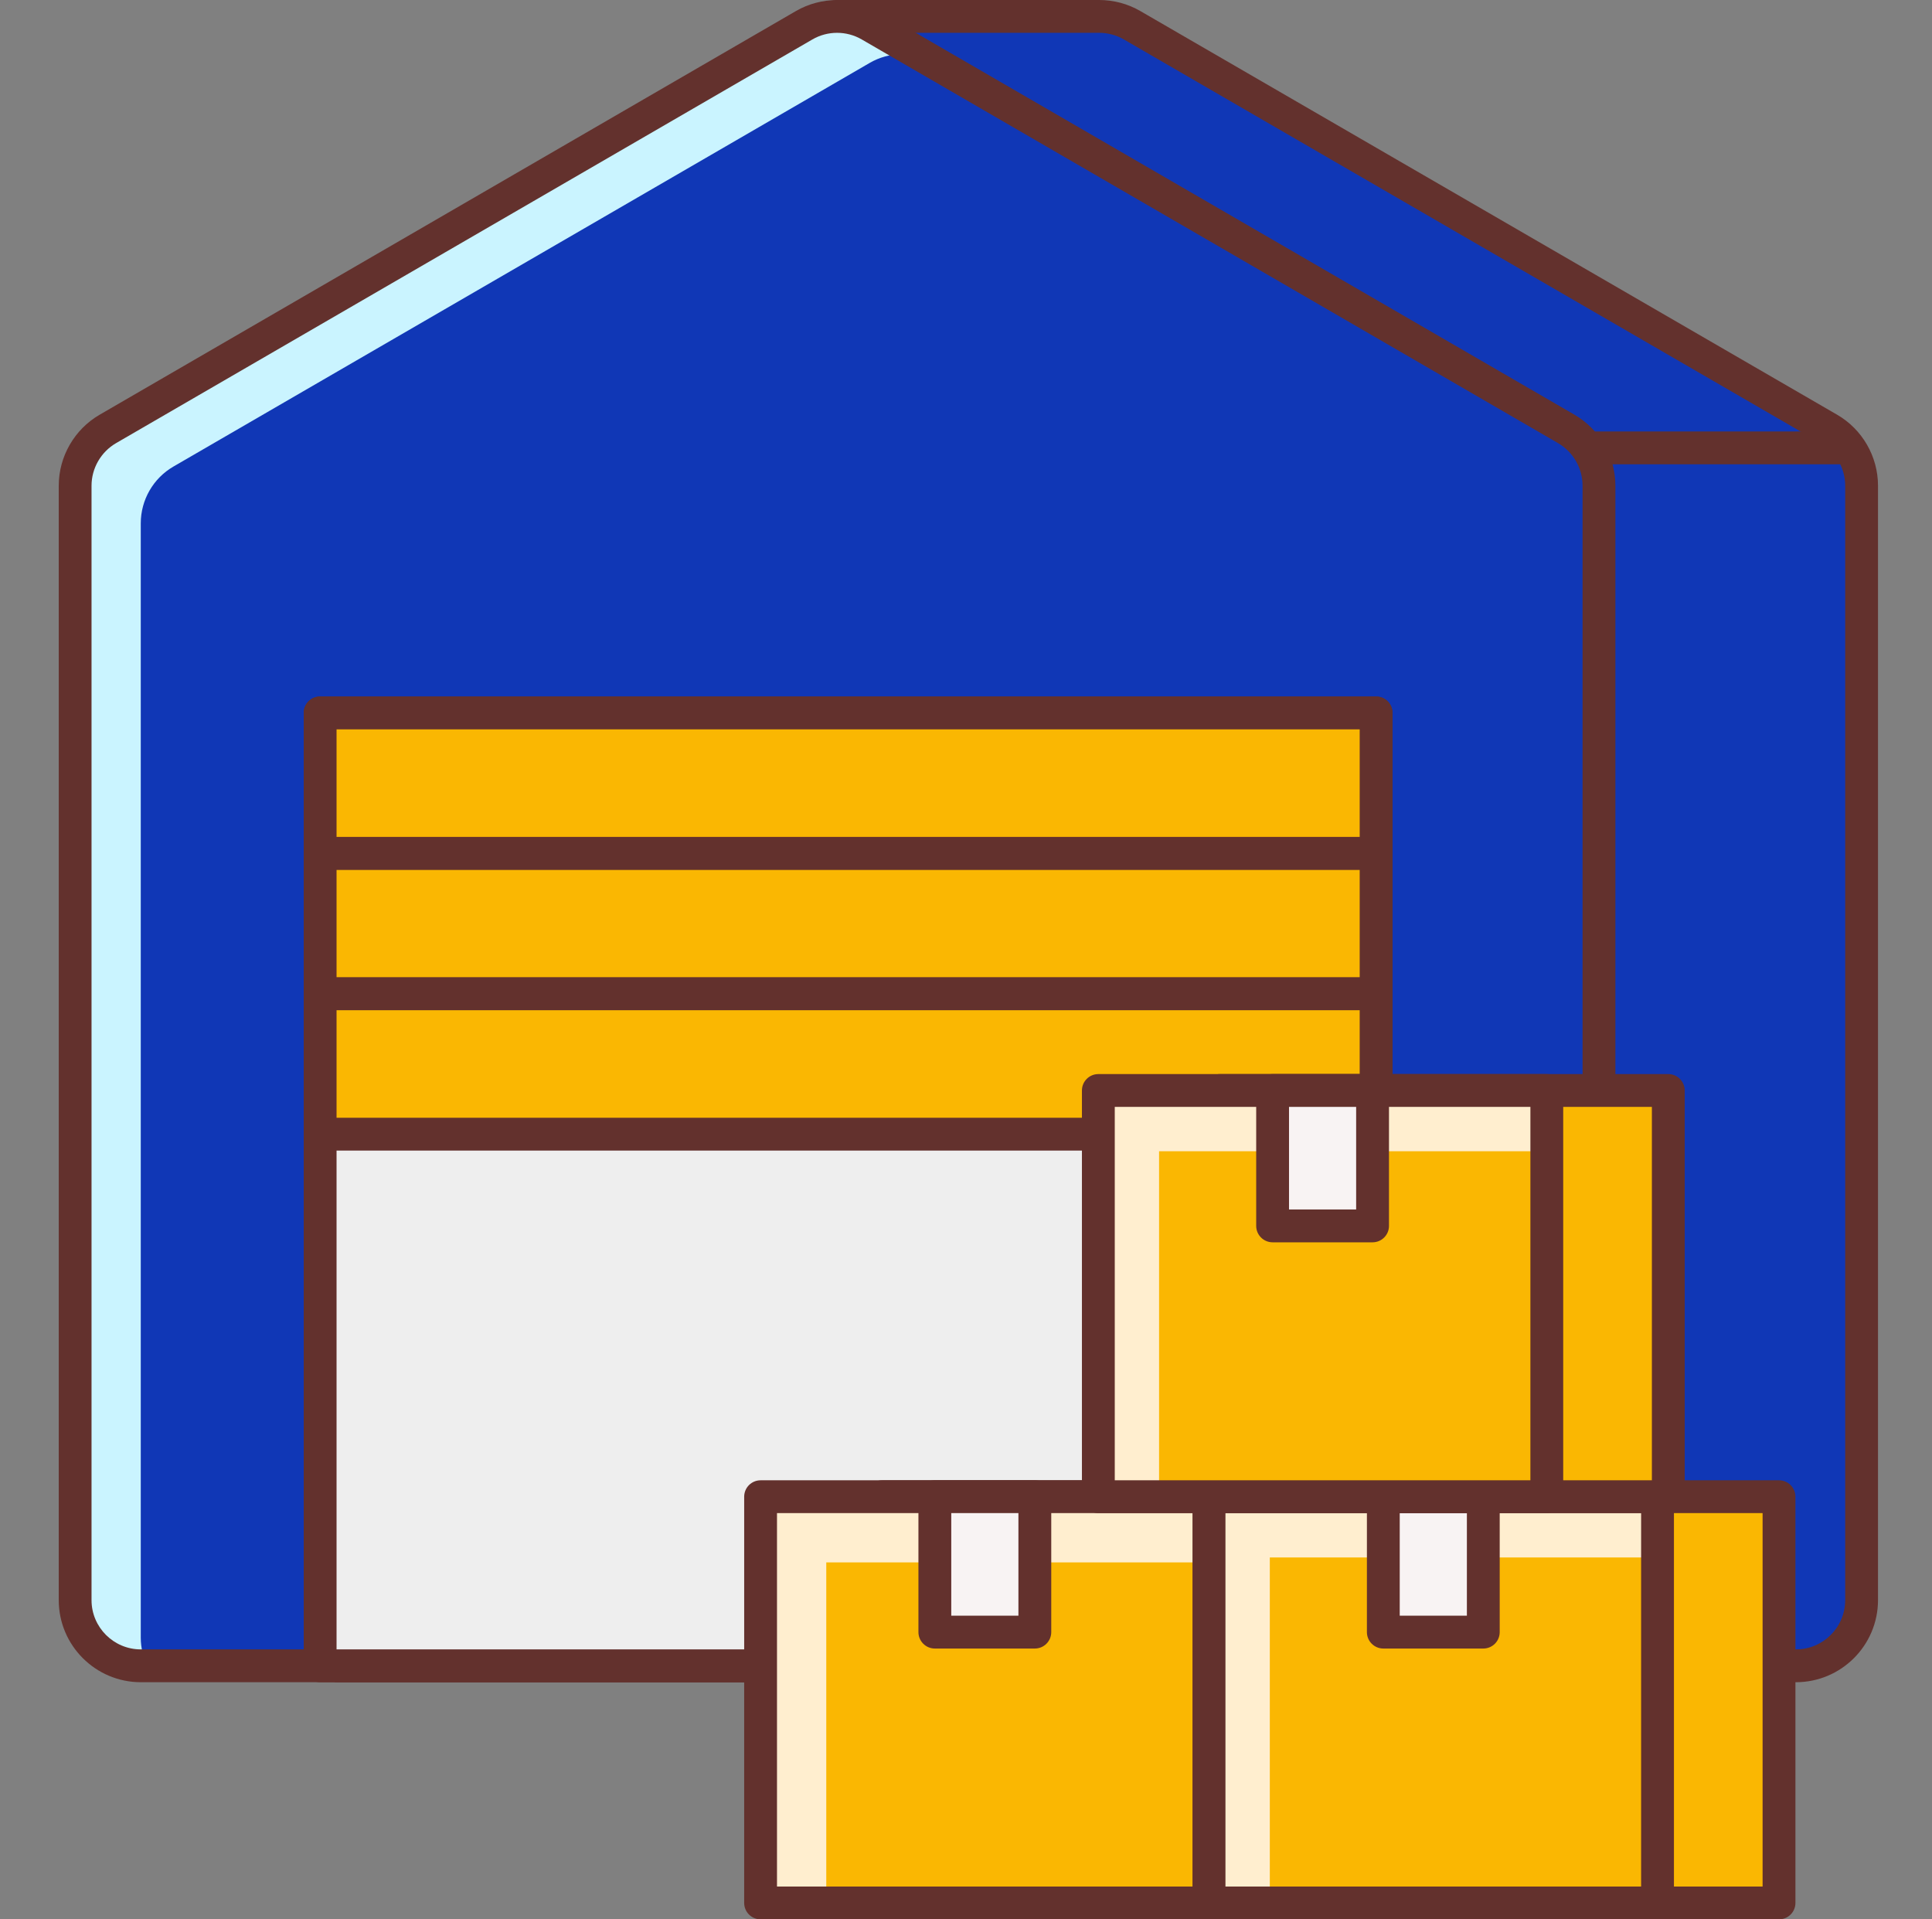
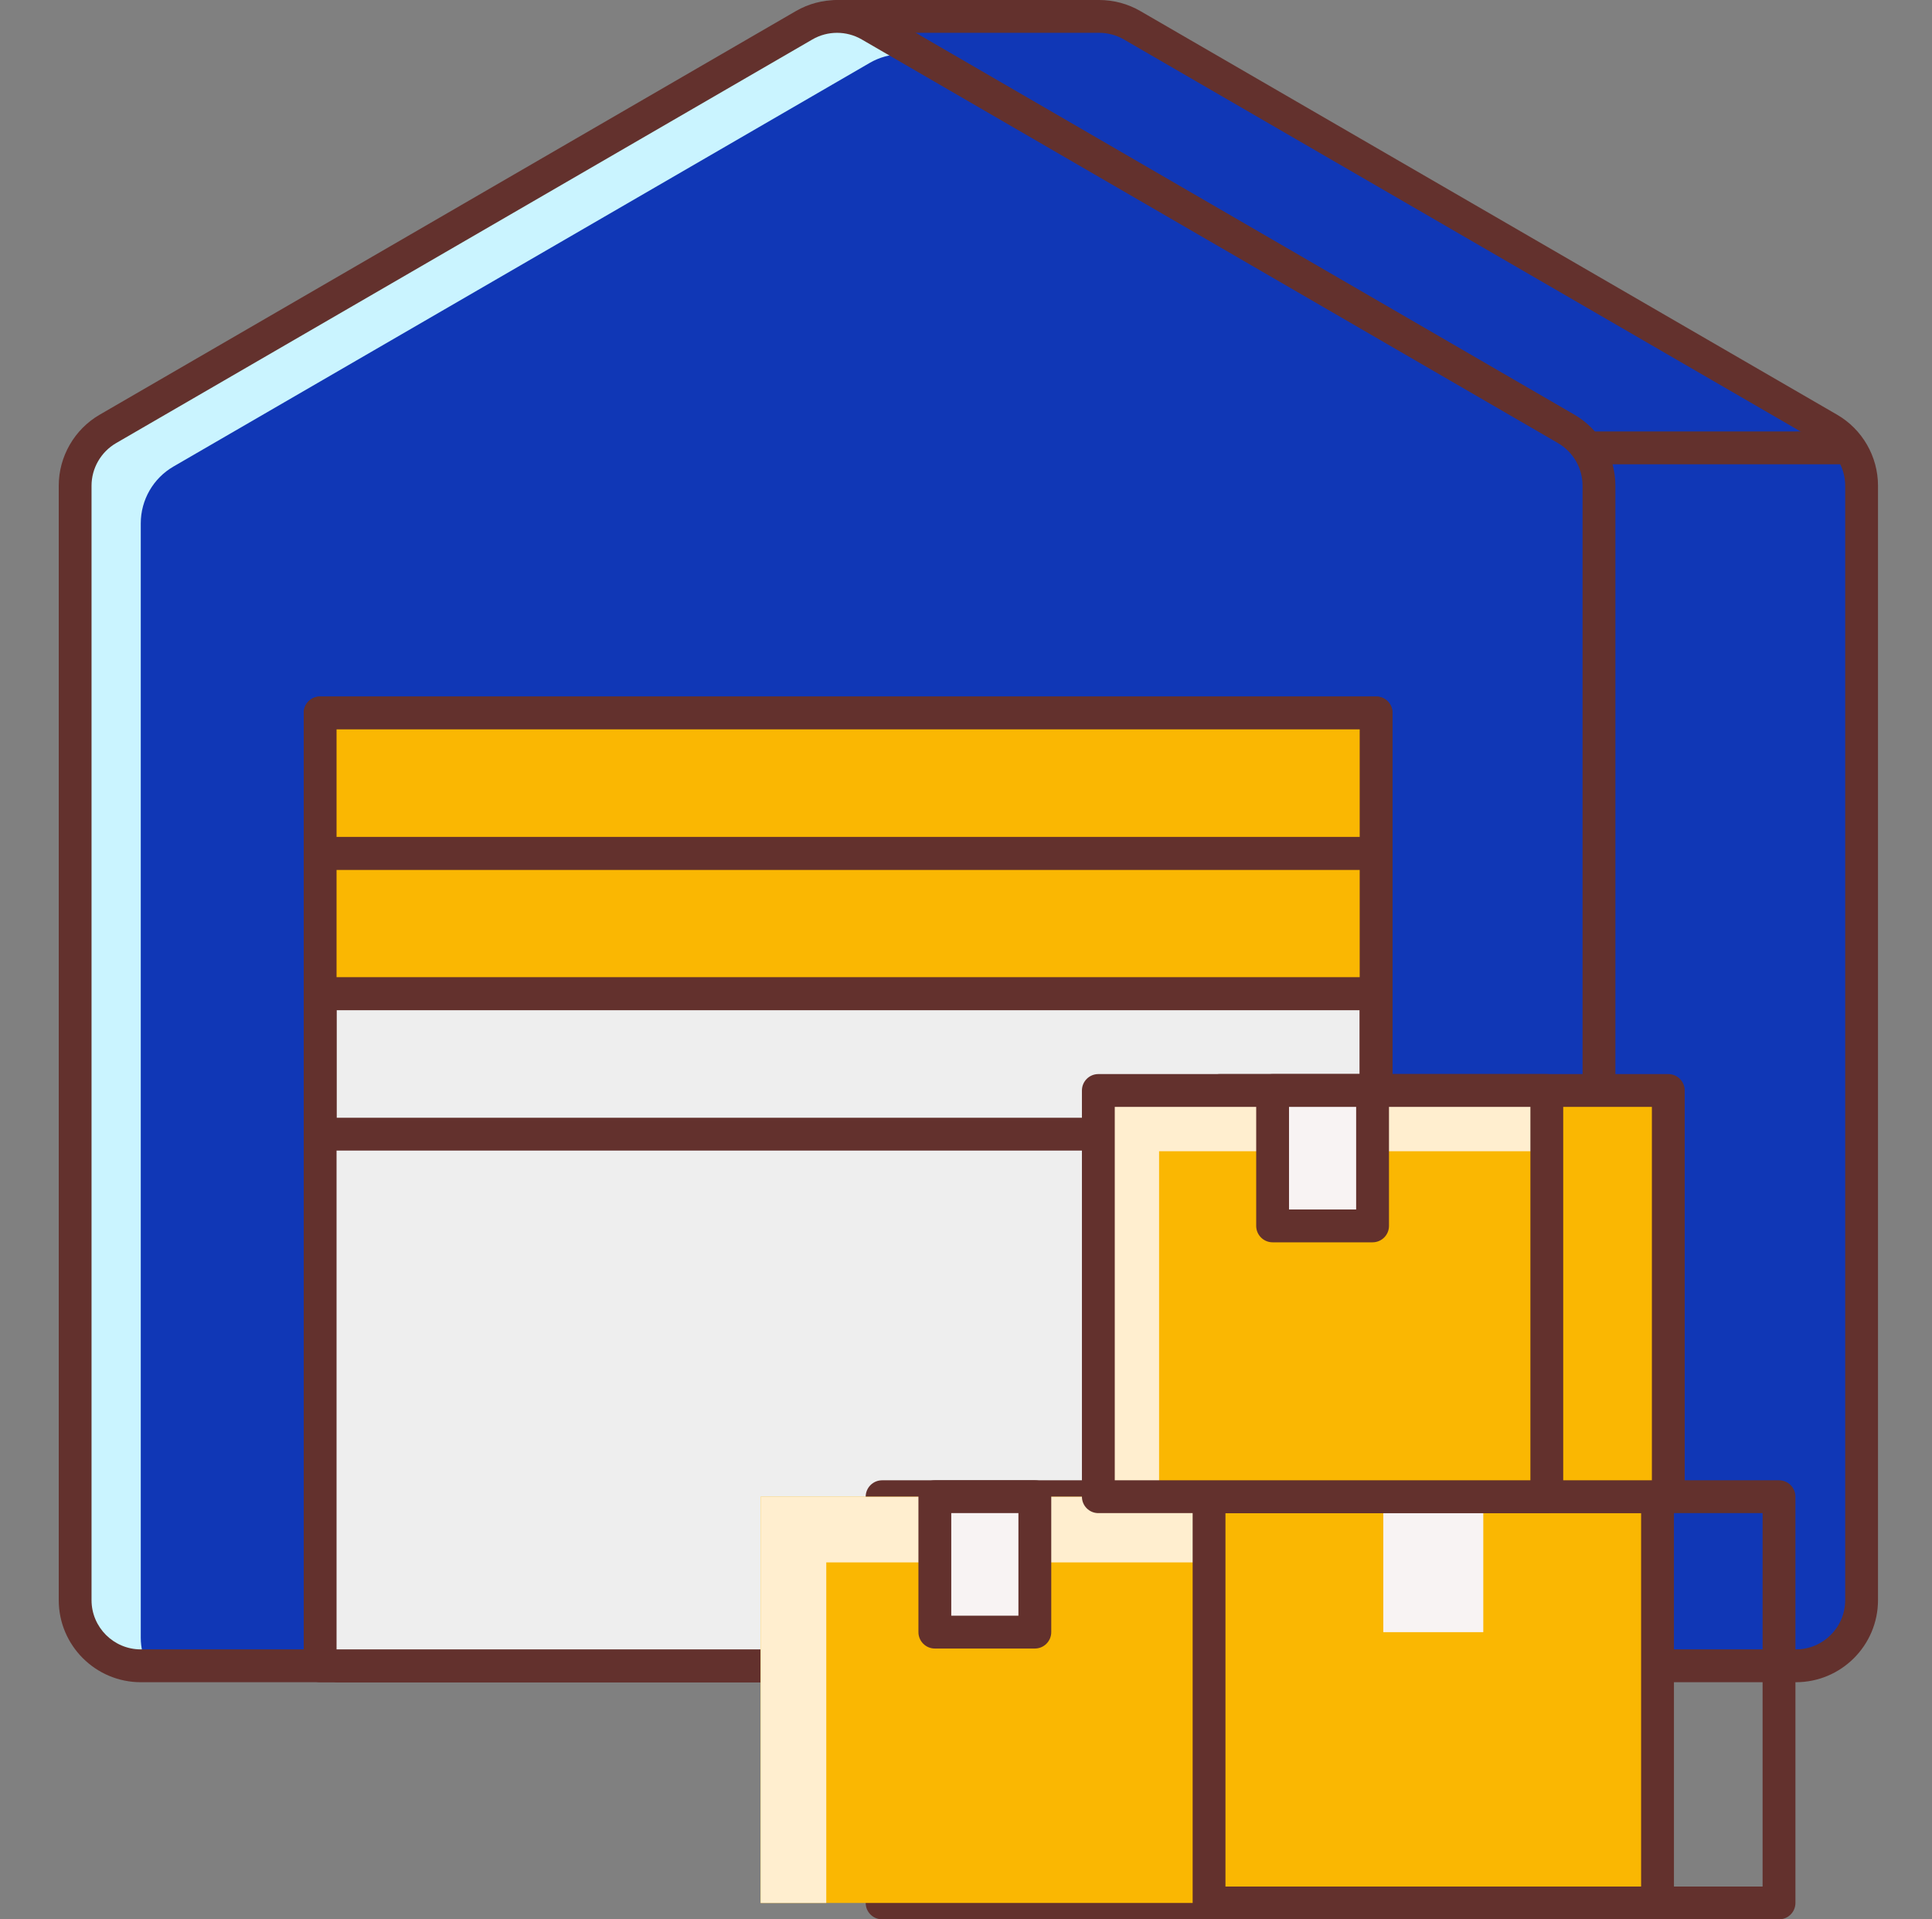
<svg xmlns="http://www.w3.org/2000/svg" width="151" height="150" viewBox="0 0 151 150" fill="none">
  <rect x="0" y="0" width="151" height="150" fill="#808080" stroke="none" />
  <g clip-path="url(#clip0_108_4813)">
    <path d="M140.367 130.185H26.395V35.003L65.422 11.588V1.28H85.911C86.814 1.28 87.701 1.518 88.484 1.973L142.94 33.52C144.522 34.438 145.498 36.129 145.498 37.958V125.052C145.498 127.886 143.199 130.185 140.367 130.185Z" fill="#1037B6" />
    <path d="M140.364 131.468H26.398C25.69 131.468 25.115 130.893 25.115 130.185V35.003C25.115 34.55 25.352 34.136 25.739 33.902L64.14 10.859V1.283C64.14 0.575 64.715 0 65.422 0H85.911C87.039 0 88.153 0.298 89.127 0.864L143.584 32.411C145.557 33.553 146.78 35.68 146.78 37.96V125.054C146.778 128.592 143.902 131.468 140.364 131.468ZM27.68 128.902H140.367C142.488 128.902 144.215 127.176 144.215 125.054V37.96C144.215 36.593 143.481 35.318 142.298 34.631L87.84 3.084C87.255 2.745 86.587 2.565 85.911 2.565H66.705V11.588C66.705 12.039 66.47 12.455 66.082 12.688L27.678 35.732V128.902H27.68Z" fill="#63312D" />
    <path d="M119.844 130.185H11.002C8.168 130.185 5.872 127.889 5.872 125.054V37.958C5.872 36.129 6.846 34.435 8.429 33.52L62.849 1.973C64.44 1.05 66.406 1.05 67.996 1.973L122.416 33.52C123.999 34.438 124.974 36.129 124.974 37.958V125.052C124.974 127.886 122.676 130.185 119.844 130.185Z" fill="#1037B6" />
    <path d="M11.002 127.994V40.898C11.002 39.069 11.977 37.375 13.56 36.459L67.98 4.913C69.505 4.03 71.362 4.017 72.917 4.825L67.996 1.973C66.406 1.05 64.44 1.05 62.849 1.973L8.429 33.52C6.846 34.438 5.872 36.129 5.872 37.958V125.052C5.872 127.886 8.168 130.182 11.002 130.182H11.511C11.195 129.517 11.002 128.782 11.002 127.994Z" fill="#CAF4FF" />
    <path d="M119.841 131.468H11.005C7.47 131.468 4.591 128.592 4.591 125.054V37.96C4.591 35.68 5.818 33.553 7.788 32.411L62.206 0.864C64.188 -0.282 66.657 -0.282 68.638 0.864L123.058 32.411C125.028 33.553 126.255 35.68 126.255 37.96V125.054C126.255 128.592 123.378 131.468 119.841 131.468ZM65.422 2.565C64.756 2.565 64.088 2.737 63.493 3.084L9.073 34.631C7.891 35.318 7.154 36.593 7.154 37.96V125.054C7.154 127.176 8.882 128.902 11.002 128.902H119.841C121.962 128.902 123.689 127.176 123.689 125.054V37.96C123.689 36.593 122.955 35.318 121.773 34.631L67.353 3.084C66.756 2.737 66.09 2.565 65.422 2.565Z" fill="#63312D" />
    <path d="M25.021 55.715H107.553V130.185H25.021V55.715Z" fill="#EEEEEE" />
    <path d="M107.553 131.468H25.021C24.312 131.468 23.738 130.893 23.738 130.185V55.715C23.738 55.007 24.312 54.432 25.021 54.432H107.553C108.261 54.432 108.835 55.007 108.835 55.715V130.182C108.835 130.893 108.261 131.468 107.553 131.468ZM26.304 128.902H106.27V56.998H26.304V128.902Z" fill="#63312D" />
    <path d="M124.025 33.72H144.549V36.285H124.025V33.72Z" fill="#63312D" />
    <path d="M25.021 55.715H107.553V66.691H25.021V55.715Z" fill="#fab702" />
    <path d="M25.021 66.691H107.553V77.665H25.021V66.691Z" fill="#fab702" />
-     <path d="M25.021 77.665H107.553V88.64H25.021V77.665Z" fill="#fab702" />
    <path d="M107.553 67.974H25.021C24.312 67.974 23.738 67.399 23.738 66.691V55.719C23.738 55.01 24.312 54.436 25.021 54.436H107.553C108.261 54.436 108.835 55.01 108.835 55.719V66.691C108.835 67.399 108.261 67.974 107.553 67.974ZM26.304 65.408H106.27V57.002H26.304V65.408Z" fill="#63312D" />
    <path d="M107.553 78.945H25.021C24.312 78.945 23.738 78.371 23.738 77.663V66.691C23.738 65.983 24.312 65.408 25.021 65.408H107.553C108.261 65.408 108.835 65.983 108.835 66.691V77.663C108.835 78.371 108.261 78.945 107.553 78.945ZM26.304 76.38H106.27V67.974H26.304V76.38Z" fill="#63312D" />
    <path d="M107.553 89.92H25.021C24.312 89.92 23.738 89.346 23.738 88.637V77.663C23.738 76.955 24.312 76.38 25.021 76.38H107.553C108.261 76.38 108.835 76.955 108.835 77.663V88.637C108.835 89.349 108.261 89.92 107.553 89.92ZM26.304 87.355H106.27V78.945H26.304V87.355Z" fill="#63312D" />
    <path d="M68.942 116.973H103.994V148.72H68.942V116.973Z" fill="#fab702" />
    <path d="M103.992 150H68.943C68.235 150 67.66 149.425 67.66 148.718V116.971C67.66 116.262 68.235 115.688 68.943 115.688H103.994C104.702 115.688 105.277 116.262 105.277 116.971V148.718C105.275 149.428 104.702 150 103.992 150ZM70.226 147.435H102.712V118.253H70.226V147.435Z" fill="#63312D" />
    <path d="M59.448 116.973H94.499V148.72H59.448V116.973Z" fill="#fab702" />
    <path d="M64.579 122.104H94.496V116.973H59.448V148.72H64.579V122.104Z" fill="#FFEECF" />
-     <path d="M94.496 150H59.446C58.737 150 58.163 149.425 58.163 148.718V116.971C58.163 116.262 58.737 115.688 59.446 115.688H94.496C95.205 115.688 95.779 116.262 95.779 116.971V148.718C95.779 149.428 95.205 150 94.496 150ZM60.728 147.435H93.213V118.253H60.728V147.435Z" fill="#63312D" />
    <path d="M73.064 116.973H80.88V127.556H73.064V116.973Z" fill="#F8F3F3" />
    <path d="M80.88 128.836H73.065C72.357 128.836 71.782 128.261 71.782 127.553V116.971C71.782 116.262 72.357 115.688 73.065 115.688H80.88C81.588 115.688 82.163 116.262 82.163 116.971V127.553C82.163 128.263 81.588 128.836 80.88 128.836ZM74.348 126.27H79.597V118.253H74.348V126.27Z" fill="#63312D" />
-     <path d="M103.991 116.973H139.043V148.72H103.991V116.973Z" fill="#fab702" />
    <path d="M139.043 150H103.992C103.284 150 102.709 149.425 102.709 148.718V116.971C102.709 116.262 103.284 115.688 103.992 115.688H139.043C139.751 115.688 140.326 116.262 140.326 116.971V148.718C140.326 149.428 139.751 150 139.043 150ZM105.274 147.435H137.76V118.253H105.274V147.435Z" fill="#63312D" />
    <path d="M94.496 116.973H129.548V148.72H94.496V116.973Z" fill="#fab702" />
-     <path d="M99.245 121.718H129.548V116.973H94.496V148.72H99.245V121.718Z" fill="#FFEECF" />
    <path d="M129.548 150H94.497C93.789 150 93.214 149.425 93.214 148.718V116.971C93.214 116.262 93.789 115.688 94.497 115.688H129.548C130.257 115.688 130.831 116.262 130.831 116.971V148.718C130.831 149.428 130.257 150 129.548 150ZM95.779 147.435H128.265V118.253H95.779V147.435Z" fill="#63312D" />
    <path d="M108.116 116.973H115.93V127.556H108.116V116.973Z" fill="#F8F3F3" />
-     <path d="M115.931 128.836H108.117C107.409 128.836 106.834 128.261 106.834 127.553V116.971C106.834 116.262 107.409 115.688 108.117 115.688H115.931C116.64 115.688 117.213 116.262 117.213 116.971V127.553C117.213 128.263 116.64 128.836 115.931 128.836ZM109.399 126.27H114.648V118.253H109.399V126.27Z" fill="#63312D" />
    <path d="M95.338 85.226H130.389V116.973H95.338V85.226Z" fill="#fab702" />
    <path d="M130.39 118.253H95.338C94.631 118.253 94.056 117.678 94.056 116.971V85.224C94.056 84.515 94.631 83.941 95.338 83.941H130.39C131.098 83.941 131.673 84.515 131.673 85.224V116.971C131.673 117.681 131.098 118.253 130.39 118.253ZM96.621 115.688H129.107V86.506H96.621V115.688Z" fill="#63312D" />
    <path d="M85.845 85.226H120.895V116.973H85.845V85.226Z" fill="#fab702" />
    <path d="M90.59 89.971H120.895V85.226H85.845V116.973H90.59V89.971Z" fill="#FFEECF" />
    <path d="M120.895 118.253H85.844C85.135 118.253 84.561 117.678 84.561 116.971V85.224C84.561 84.515 85.135 83.941 85.844 83.941H120.895C121.604 83.941 122.177 84.515 122.177 85.224V116.971C122.177 117.681 121.604 118.253 120.895 118.253ZM87.127 115.688H119.612V86.506H87.127V115.688Z" fill="#63312D" />
    <path d="M99.463 85.226H107.278V95.809H99.463V85.226Z" fill="#F8F3F3" />
    <path d="M107.276 97.089H99.463C98.756 97.089 98.181 96.514 98.181 95.806V85.224C98.181 84.515 98.756 83.941 99.463 83.941H107.276C107.984 83.941 108.559 84.515 108.559 85.224V95.806C108.559 96.516 107.984 97.089 107.276 97.089ZM100.746 94.523H105.993V86.506H100.746V94.523Z" fill="#63312D" />
  </g>
  <defs>
    <clipPath id="clip0_108_4813">
      <rect width="150" height="150" fill="white" transform="translate(0.5)" />
    </clipPath>
  </defs>
</svg>